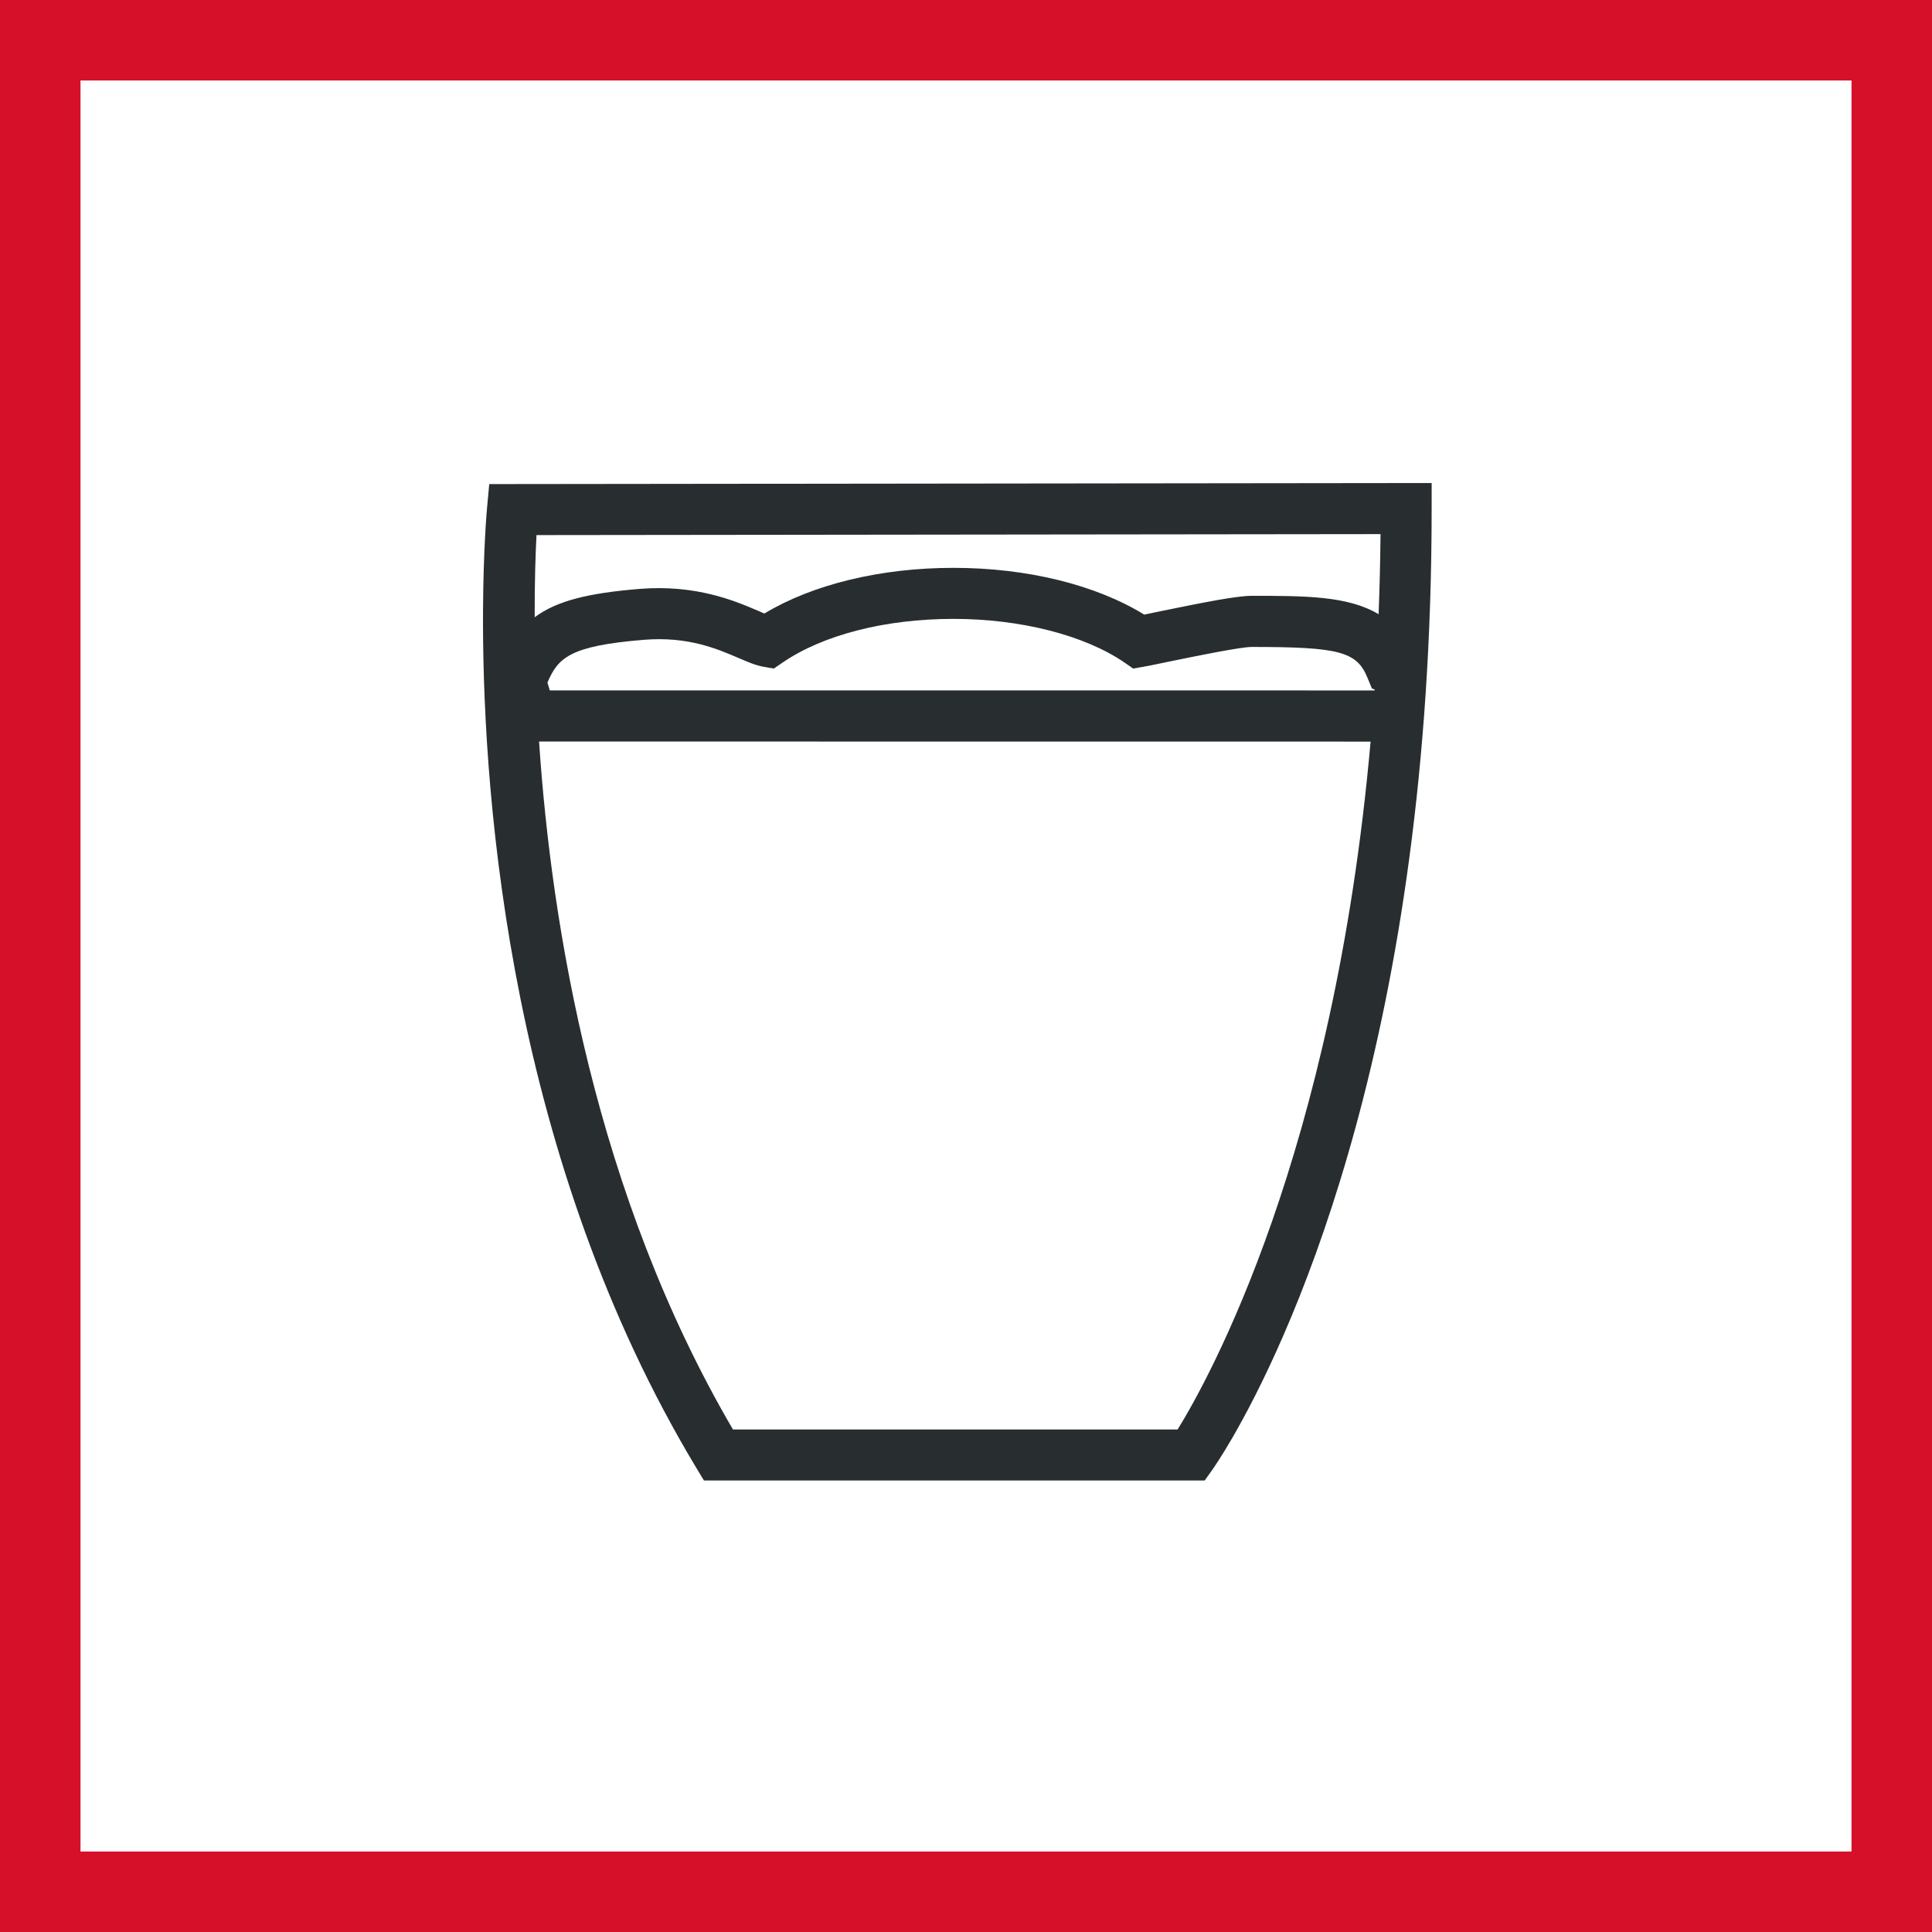
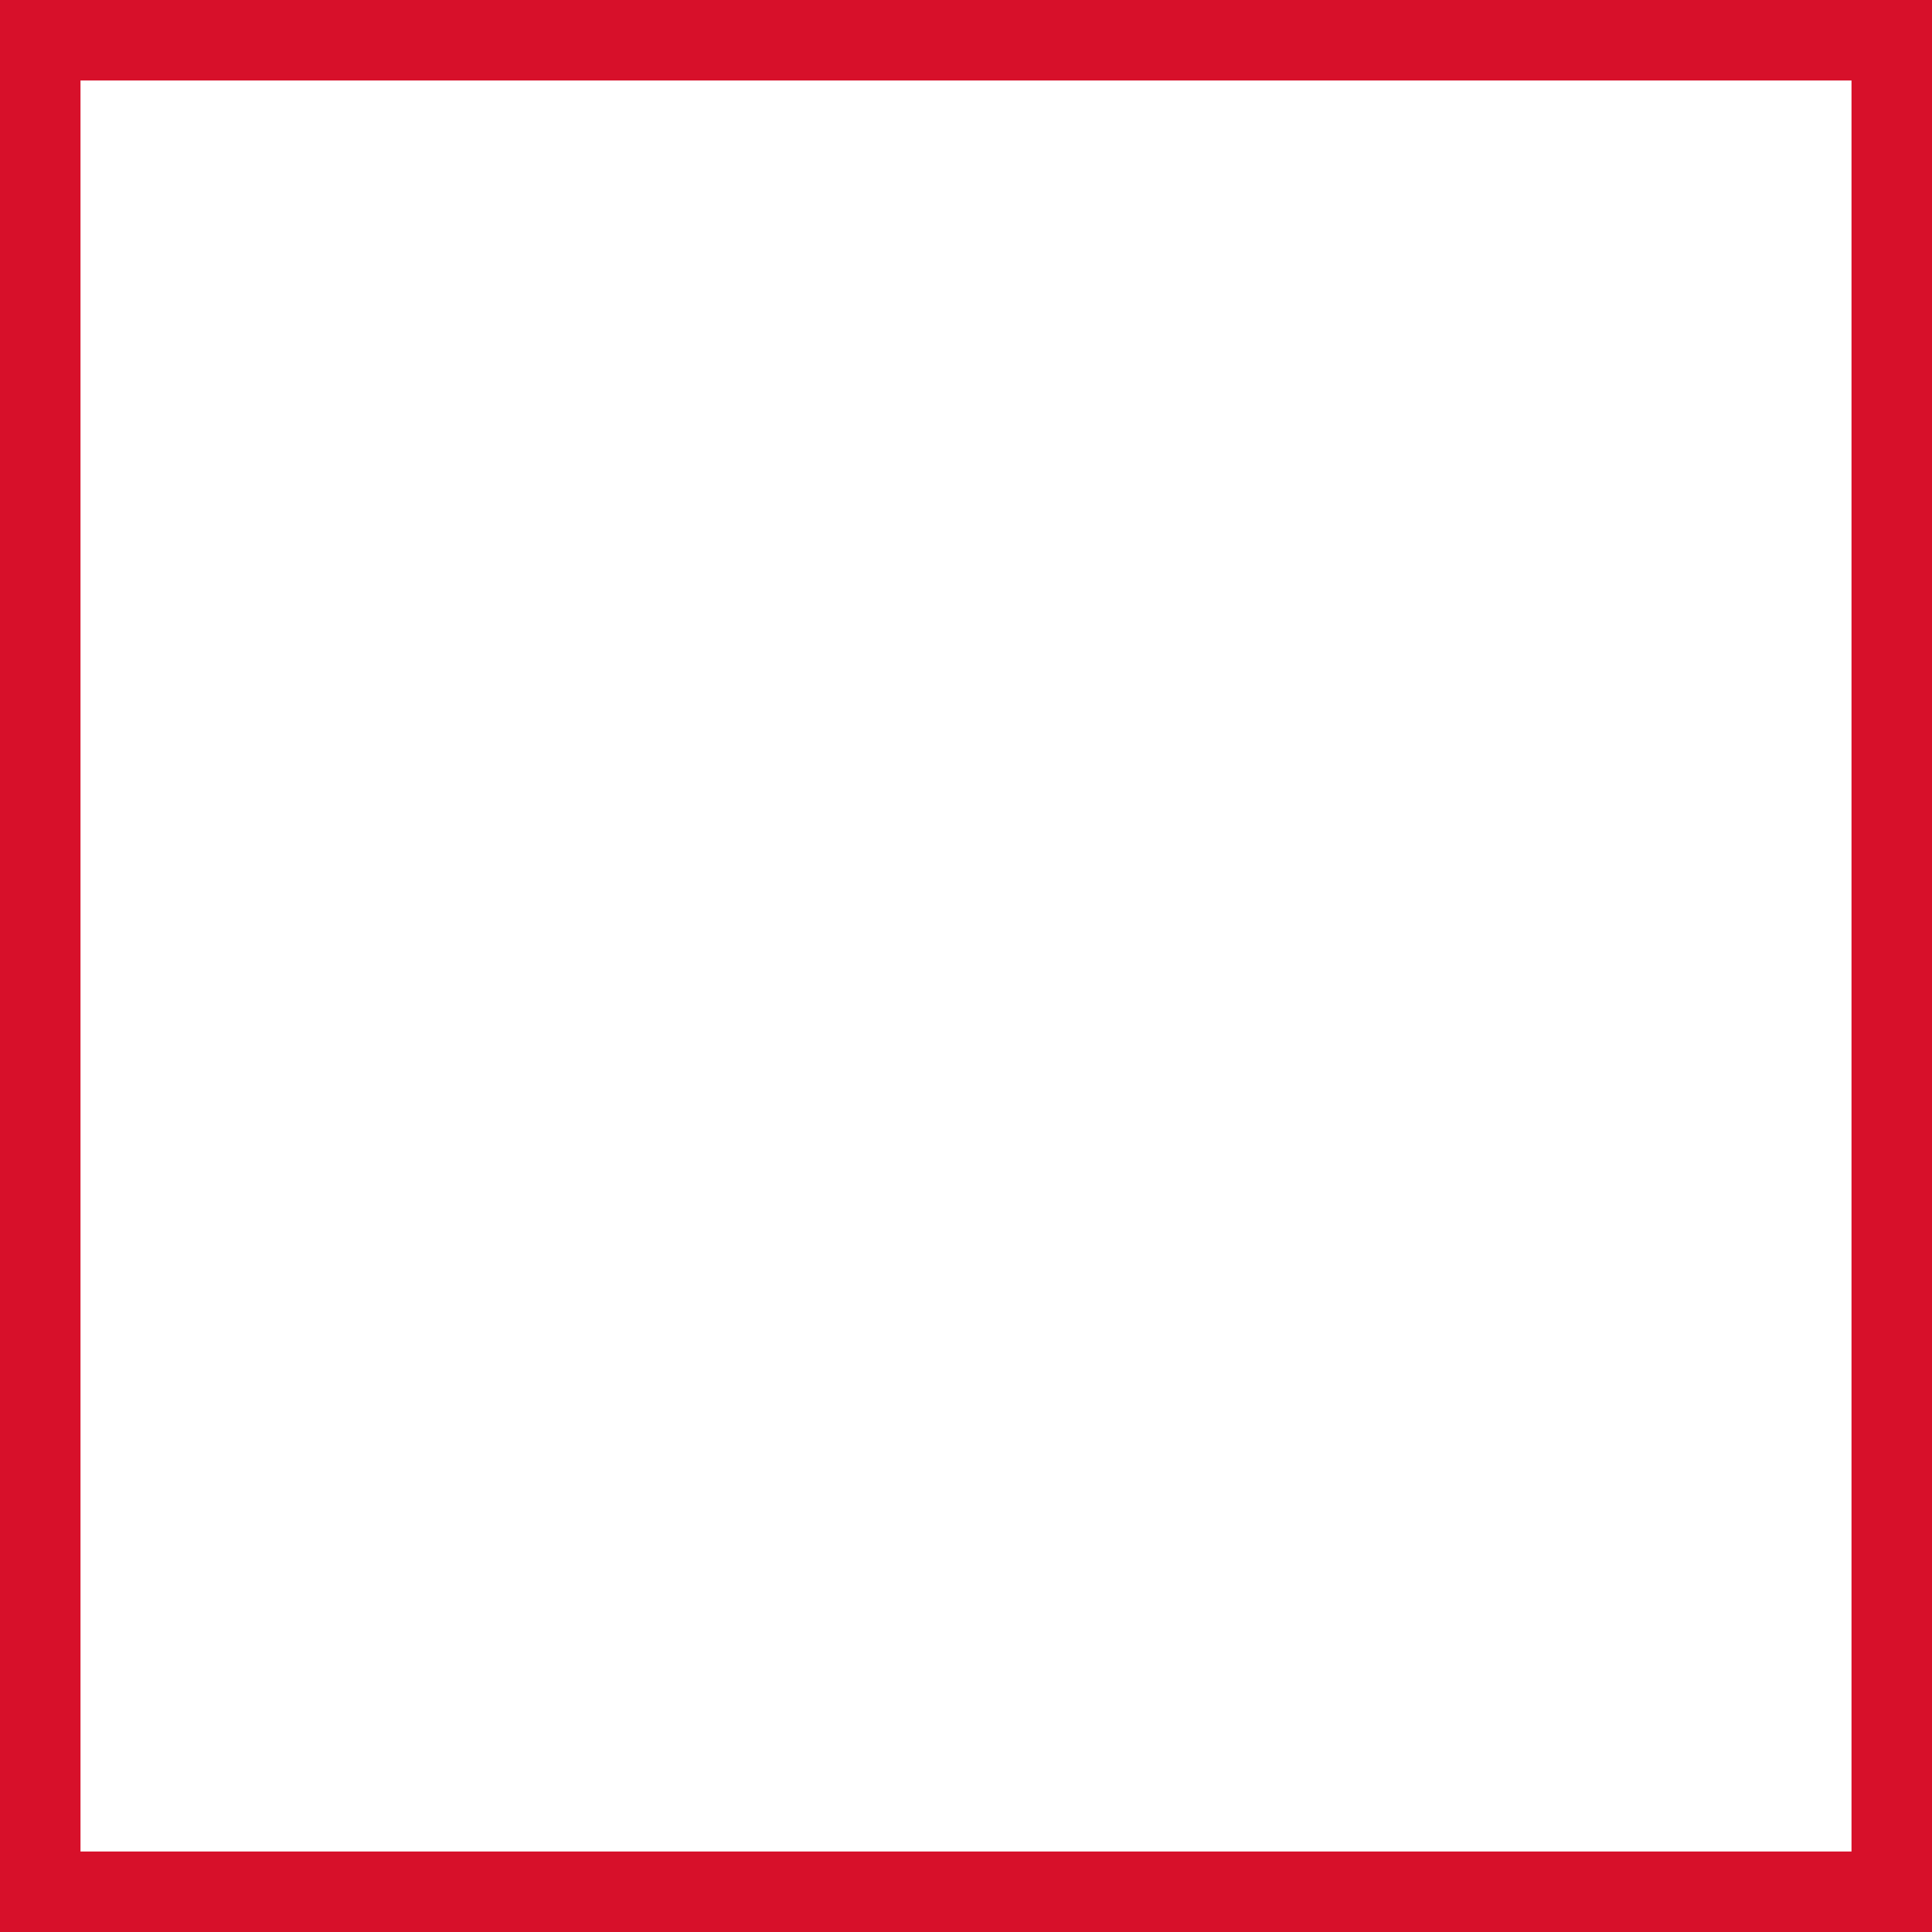
<svg xmlns="http://www.w3.org/2000/svg" width="48" height="48" viewBox="0 0 48 48" fill="none">
  <rect x="0" y="0" width="48" height="48" fill="#808080" stroke="none" />
  <path d="M1 1H47V47H1V1Z" fill="white" stroke="#D7102A" stroke-width="2" />
-   <path fill-rule="evenodd" clip-rule="evenodd" d="M35.569 12V12.636C35.569 25.57 32.166 32.975 30.734 35.517L30.618 35.721C30.34 36.2 30.157 36.463 30.119 36.517L29.93 36.782H17.489L17.305 36.478C12.702 28.832 12.012 20.002 12 15.521L12.001 15.126C12.01 13.658 12.089 12.739 12.102 12.602L12.155 12.027L35.569 12ZM34.052 18.425L13.393 18.423C13.701 23.026 14.791 29.673 18.21 35.515H29.258C30.027 34.27 33.143 28.676 34.052 18.425ZM23.688 15.376C21.994 15.376 20.444 15.773 19.438 16.465L19.225 16.61L18.971 16.566C18.775 16.532 18.588 16.45 18.349 16.348C17.817 16.119 17.089 15.806 15.993 15.896C14.155 16.046 13.864 16.343 13.601 16.958L13.659 17.153L34.151 17.154C34.152 17.146 34.152 17.138 34.153 17.131L34.085 17.105L33.978 16.847C33.712 16.189 33.282 16.073 31.097 16.073C30.821 16.073 29.653 16.312 29.092 16.428C28.789 16.491 28.54 16.542 28.407 16.566L28.153 16.61L27.94 16.462C26.949 15.782 25.359 15.376 23.688 15.376ZM34.299 13.27L13.329 13.294C13.306 13.744 13.281 14.442 13.284 15.335C13.836 14.924 14.626 14.735 15.889 14.631C17.302 14.517 18.272 14.933 18.85 15.182C18.896 15.202 18.944 15.223 18.99 15.243C20.195 14.517 21.883 14.108 23.688 14.108C25.517 14.108 27.224 14.529 28.429 15.27C28.545 15.245 28.683 15.216 28.835 15.185C29.888 14.97 30.72 14.803 31.097 14.803C32.416 14.803 33.491 14.803 34.251 15.26C34.276 14.613 34.292 13.95 34.299 13.27Z" fill="#282D2F" />
</svg>